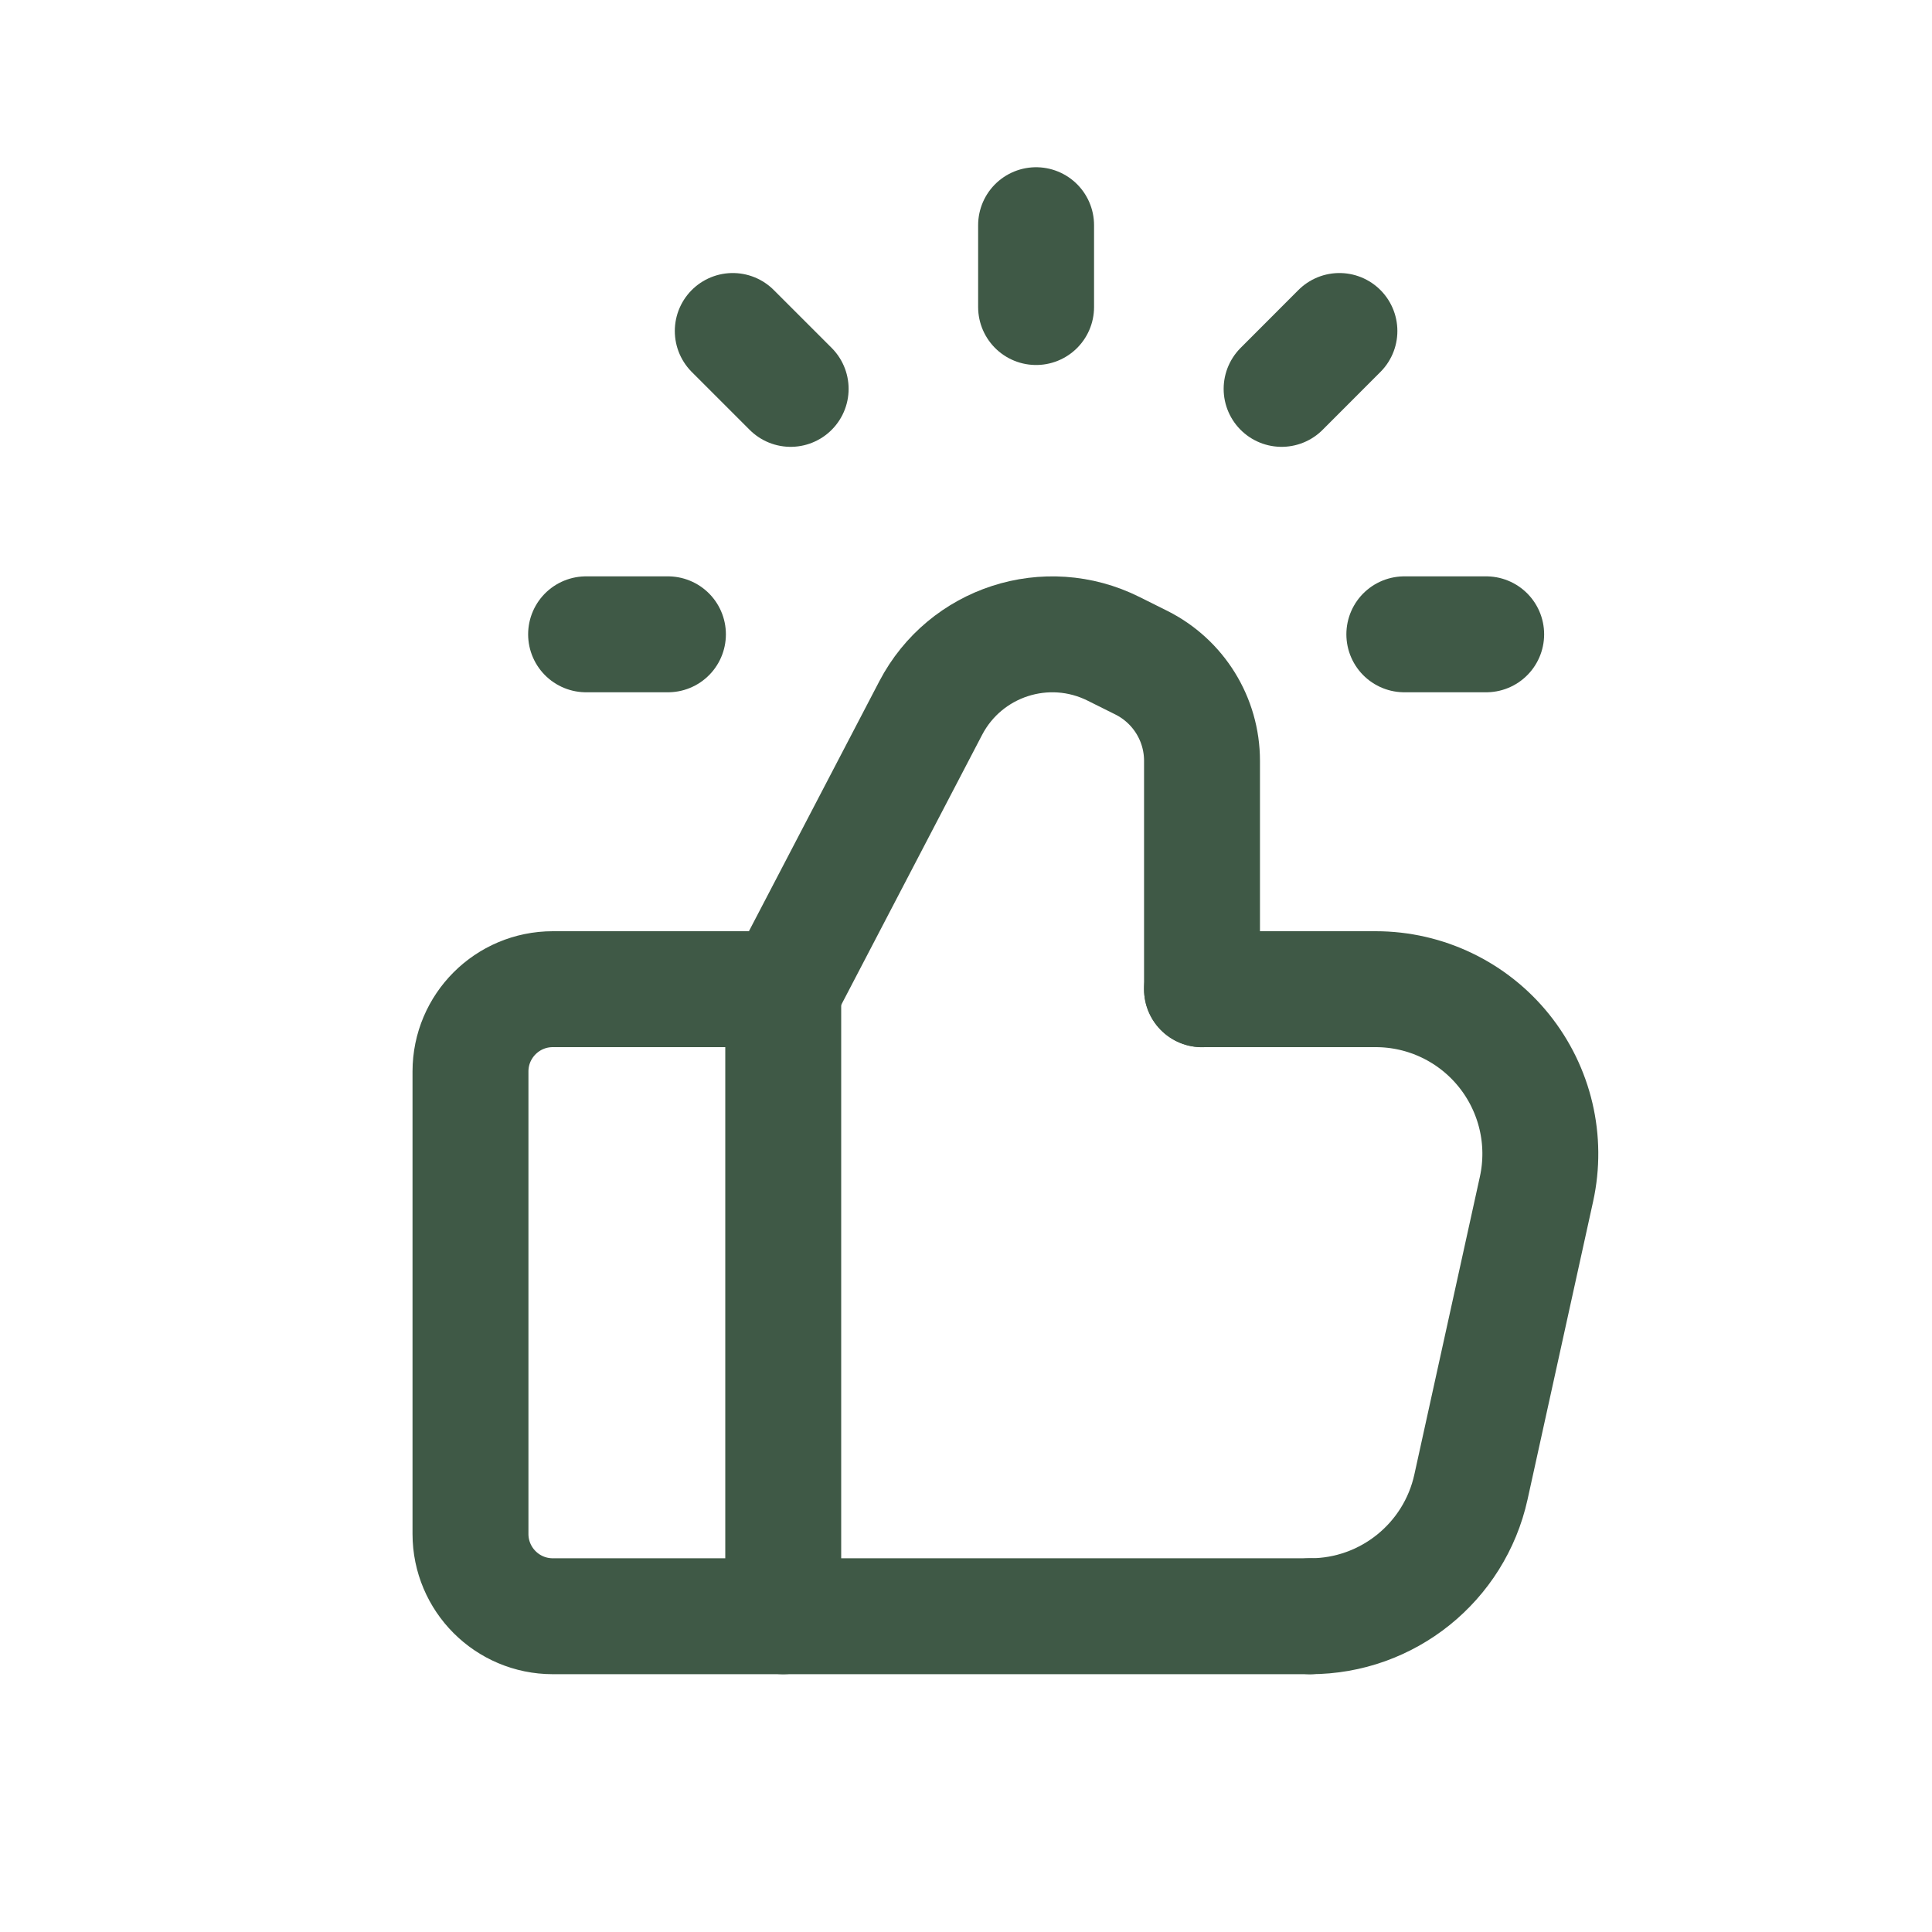
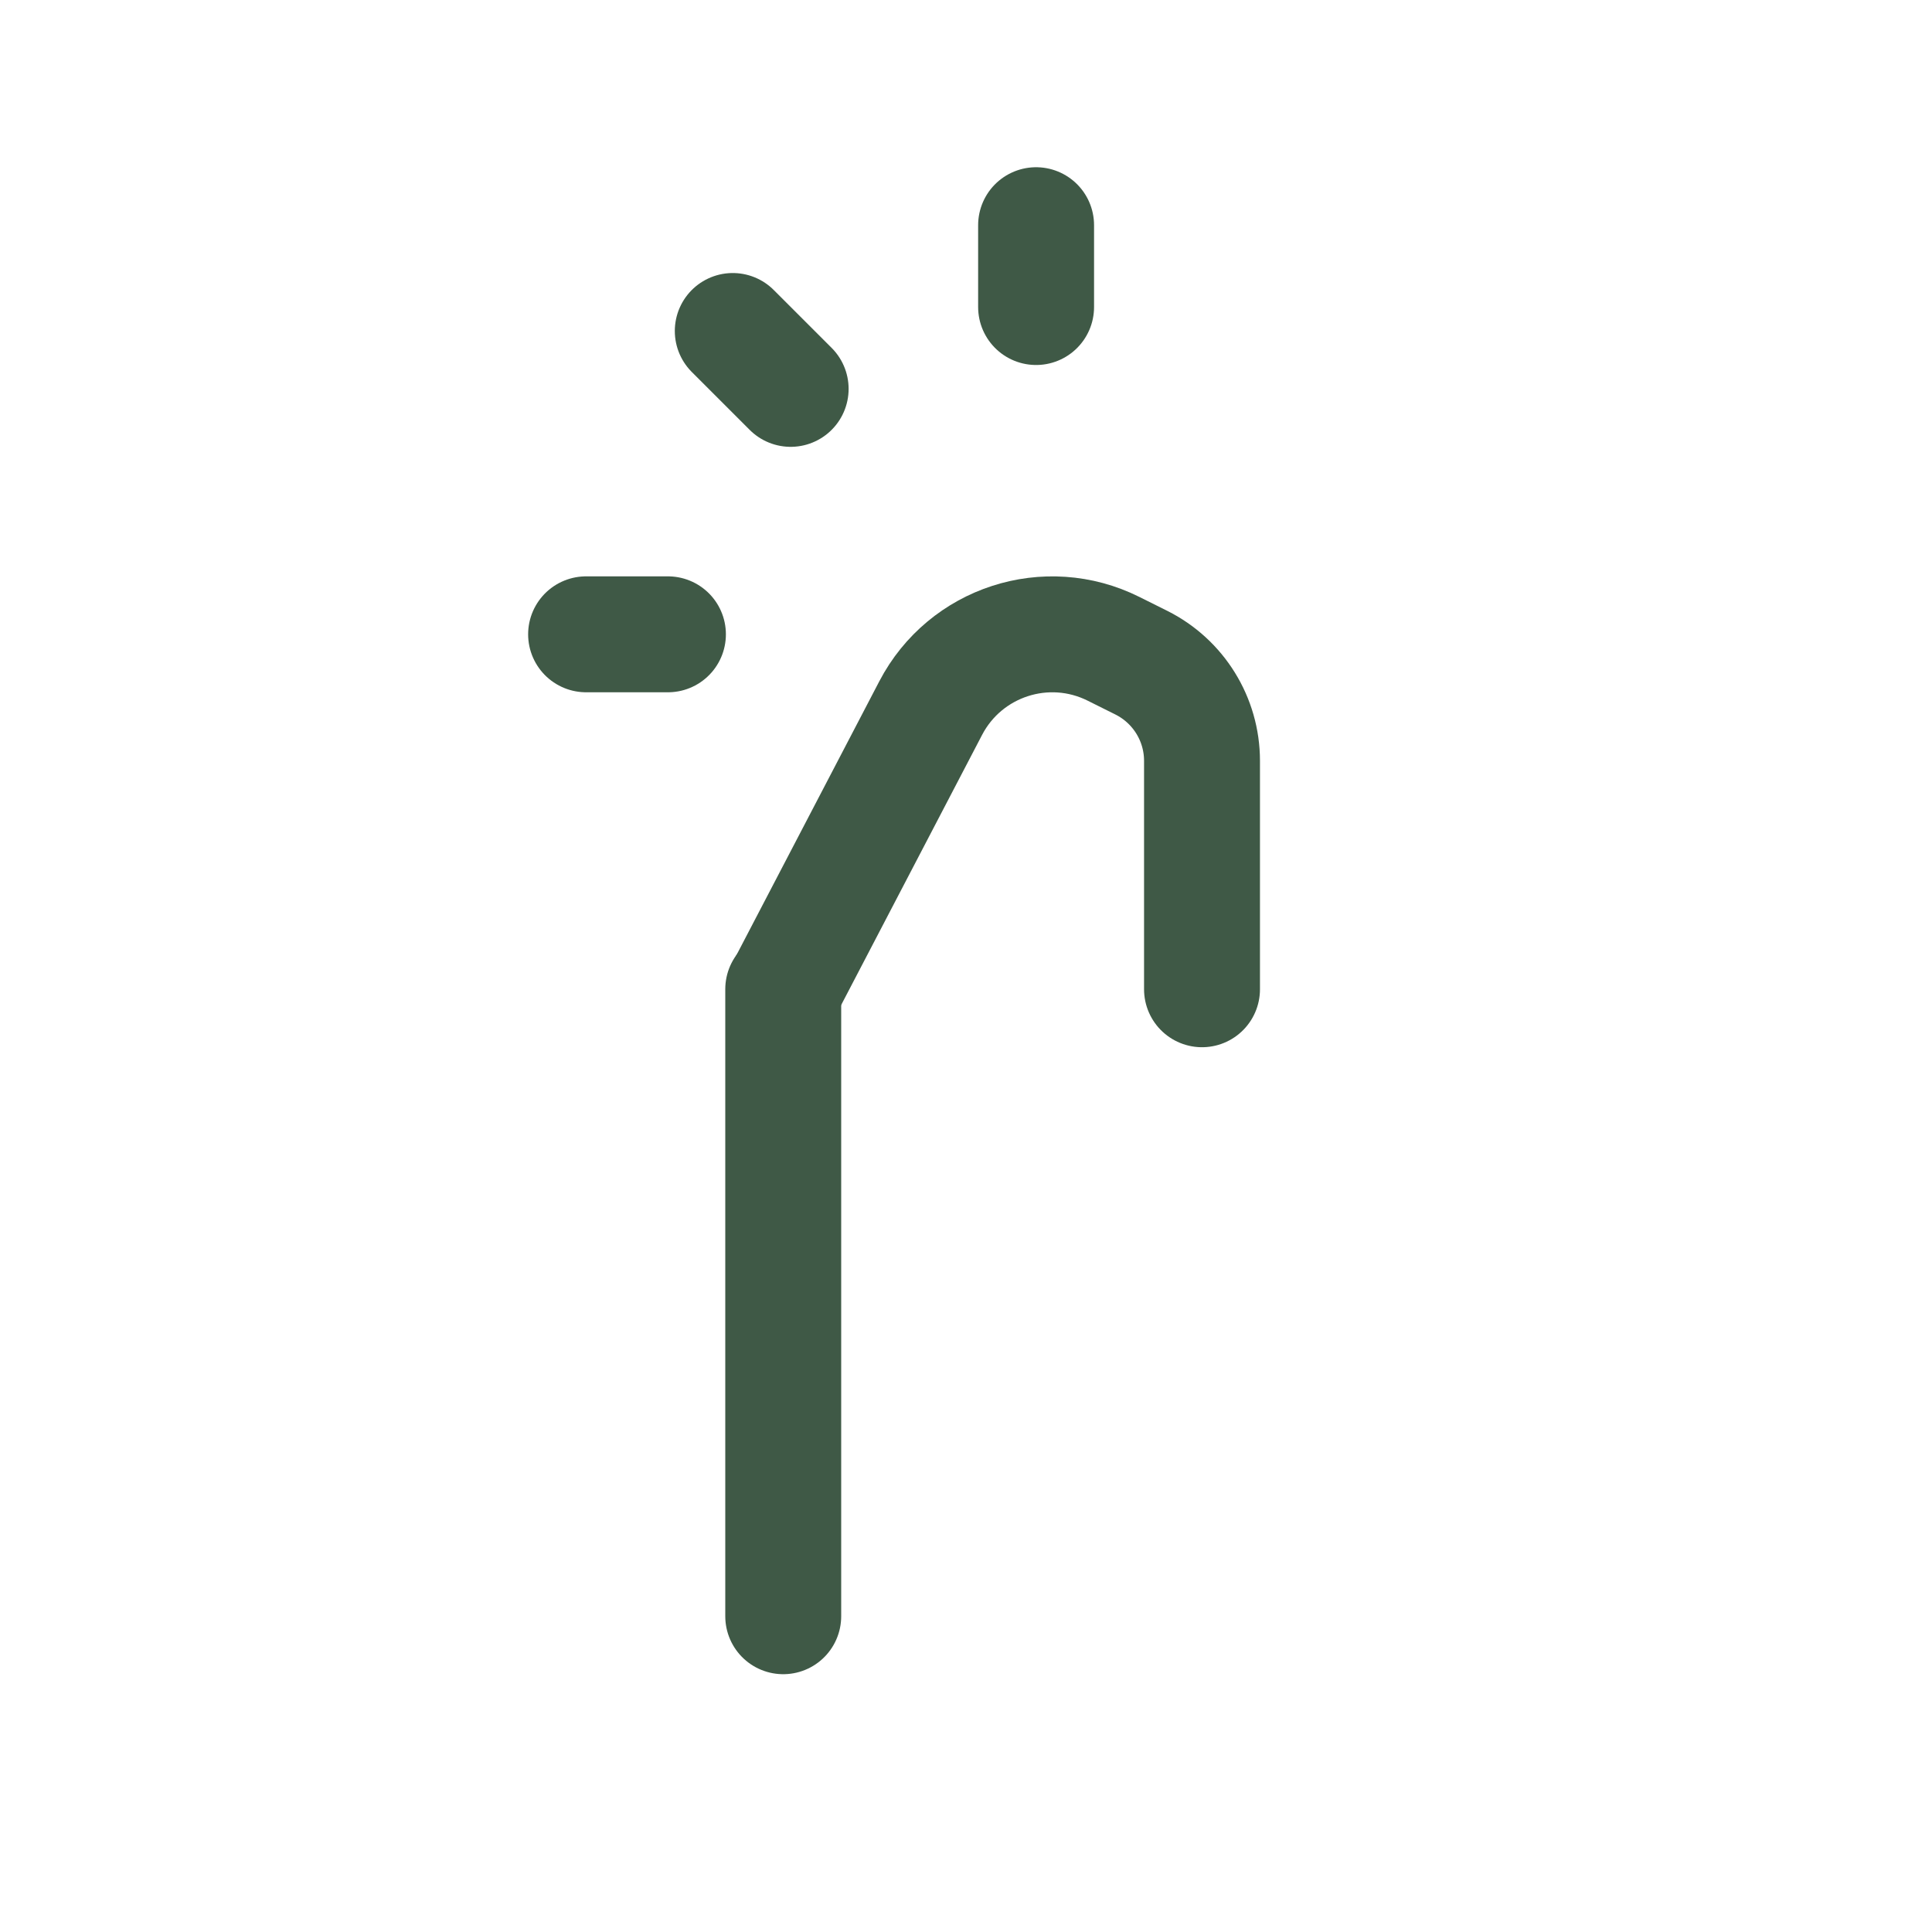
<svg xmlns="http://www.w3.org/2000/svg" width="25" height="25" viewBox="0 0 25 25" fill="none">
  <path d="M13.407 3.973V2.914" stroke="#3F5946" stroke-width="1.5" stroke-linecap="round" stroke-linejoin="round" />
  <path d="M8.643 8.208H7.584" stroke="#3F5946" stroke-width="1.5" stroke-linecap="round" stroke-linejoin="round" />
-   <path d="M19.231 8.208H18.172" stroke="#3F5946" stroke-width="1.5" stroke-linecap="round" stroke-linejoin="round" />
  <path d="M10.231 5.032L9.482 4.283" stroke="#3F5946" stroke-width="1.5" stroke-linecap="round" stroke-linejoin="round" />
-   <path d="M16.584 5.032L17.332 4.283" stroke="#3F5946" stroke-width="1.5" stroke-linecap="round" stroke-linejoin="round" />
  <path d="M10.135 12.8V20.914" stroke="#3F5946" stroke-width="1.5" stroke-linecap="round" stroke-linejoin="round" />
-   <path d="M15.554 12.8H17.802C18.447 12.8 19.058 13.093 19.462 13.596C19.866 14.099 20.021 14.758 19.882 15.388L19.034 19.242C18.819 20.218 17.953 20.914 16.954 20.914" stroke="#3F5946" stroke-width="1.5" stroke-linecap="round" stroke-linejoin="round" />
-   <path d="M16.953 20.914H7.153C6.565 20.914 6.088 20.437 6.088 19.849V13.865C6.088 13.277 6.565 12.8 7.153 12.8H10.145" stroke="#3F5946" stroke-width="1.5" stroke-linecap="round" stroke-linejoin="round" />
  <path d="M15.554 12.801V9.845C15.554 9.307 15.25 8.816 14.769 8.575L14.41 8.396C13.544 7.963 12.491 8.304 12.043 9.163L10.145 12.801" stroke="#3F5946" stroke-width="1.5" stroke-linecap="round" stroke-linejoin="round" />
</svg>